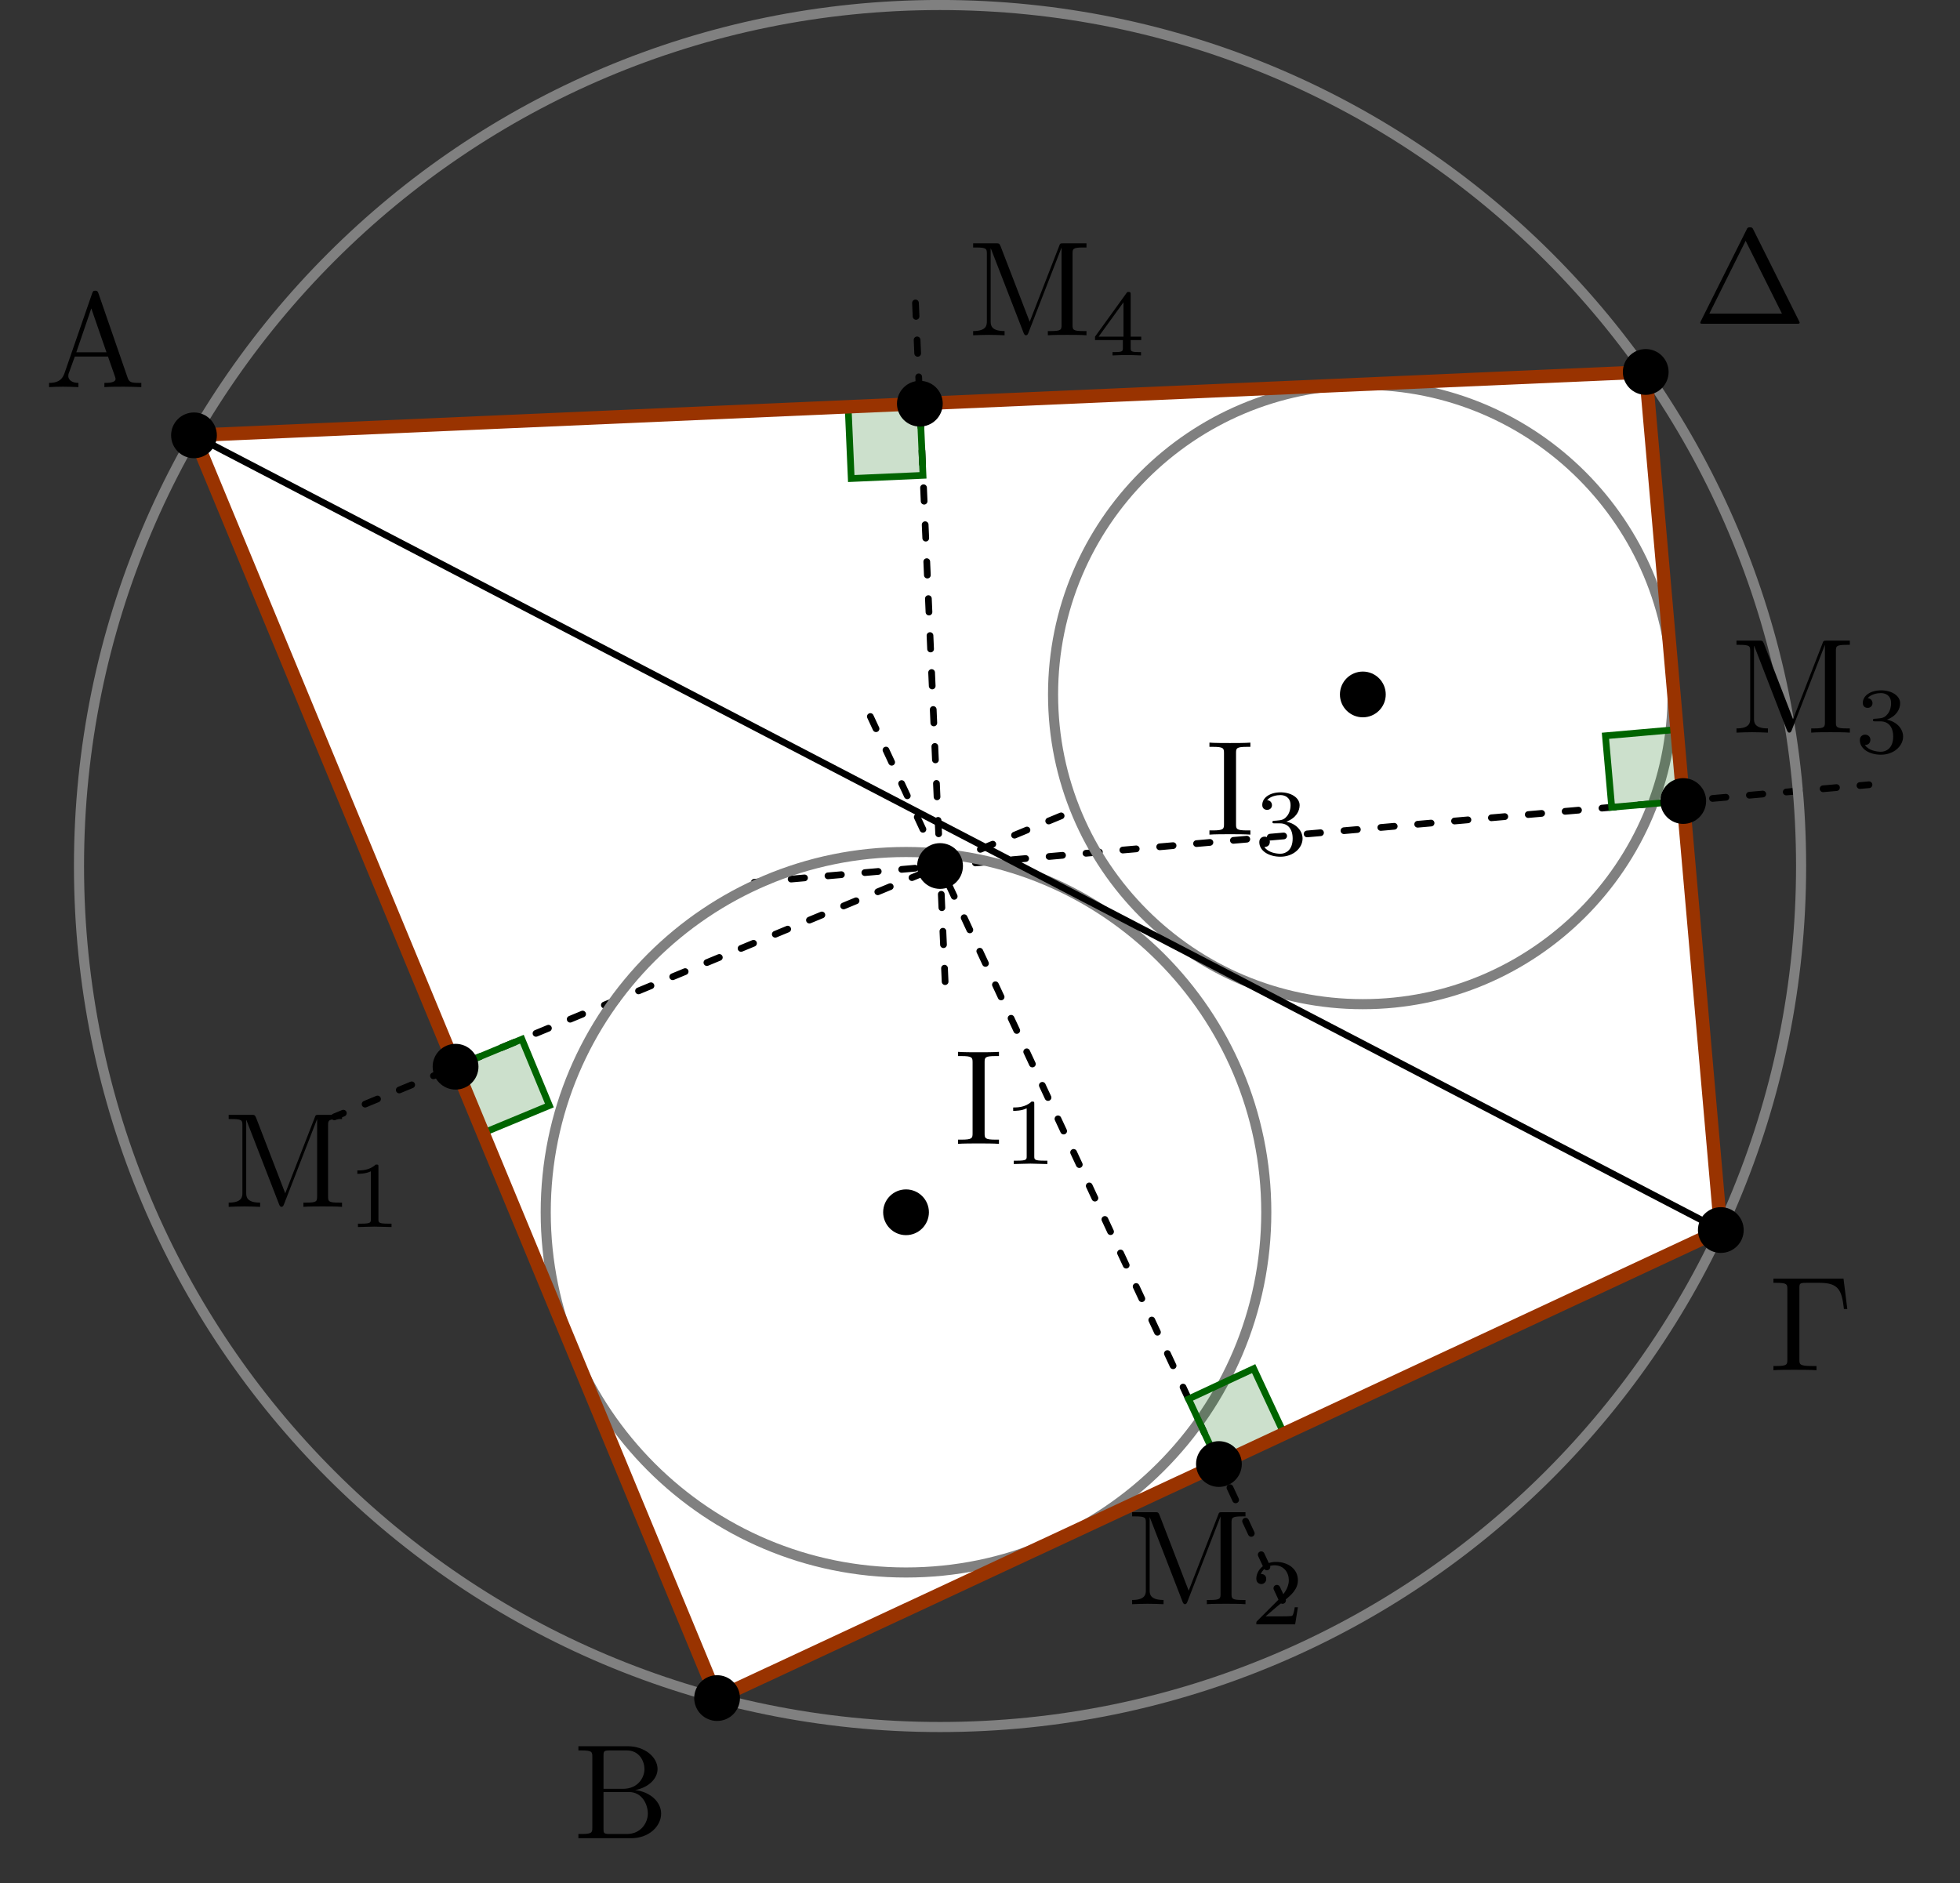
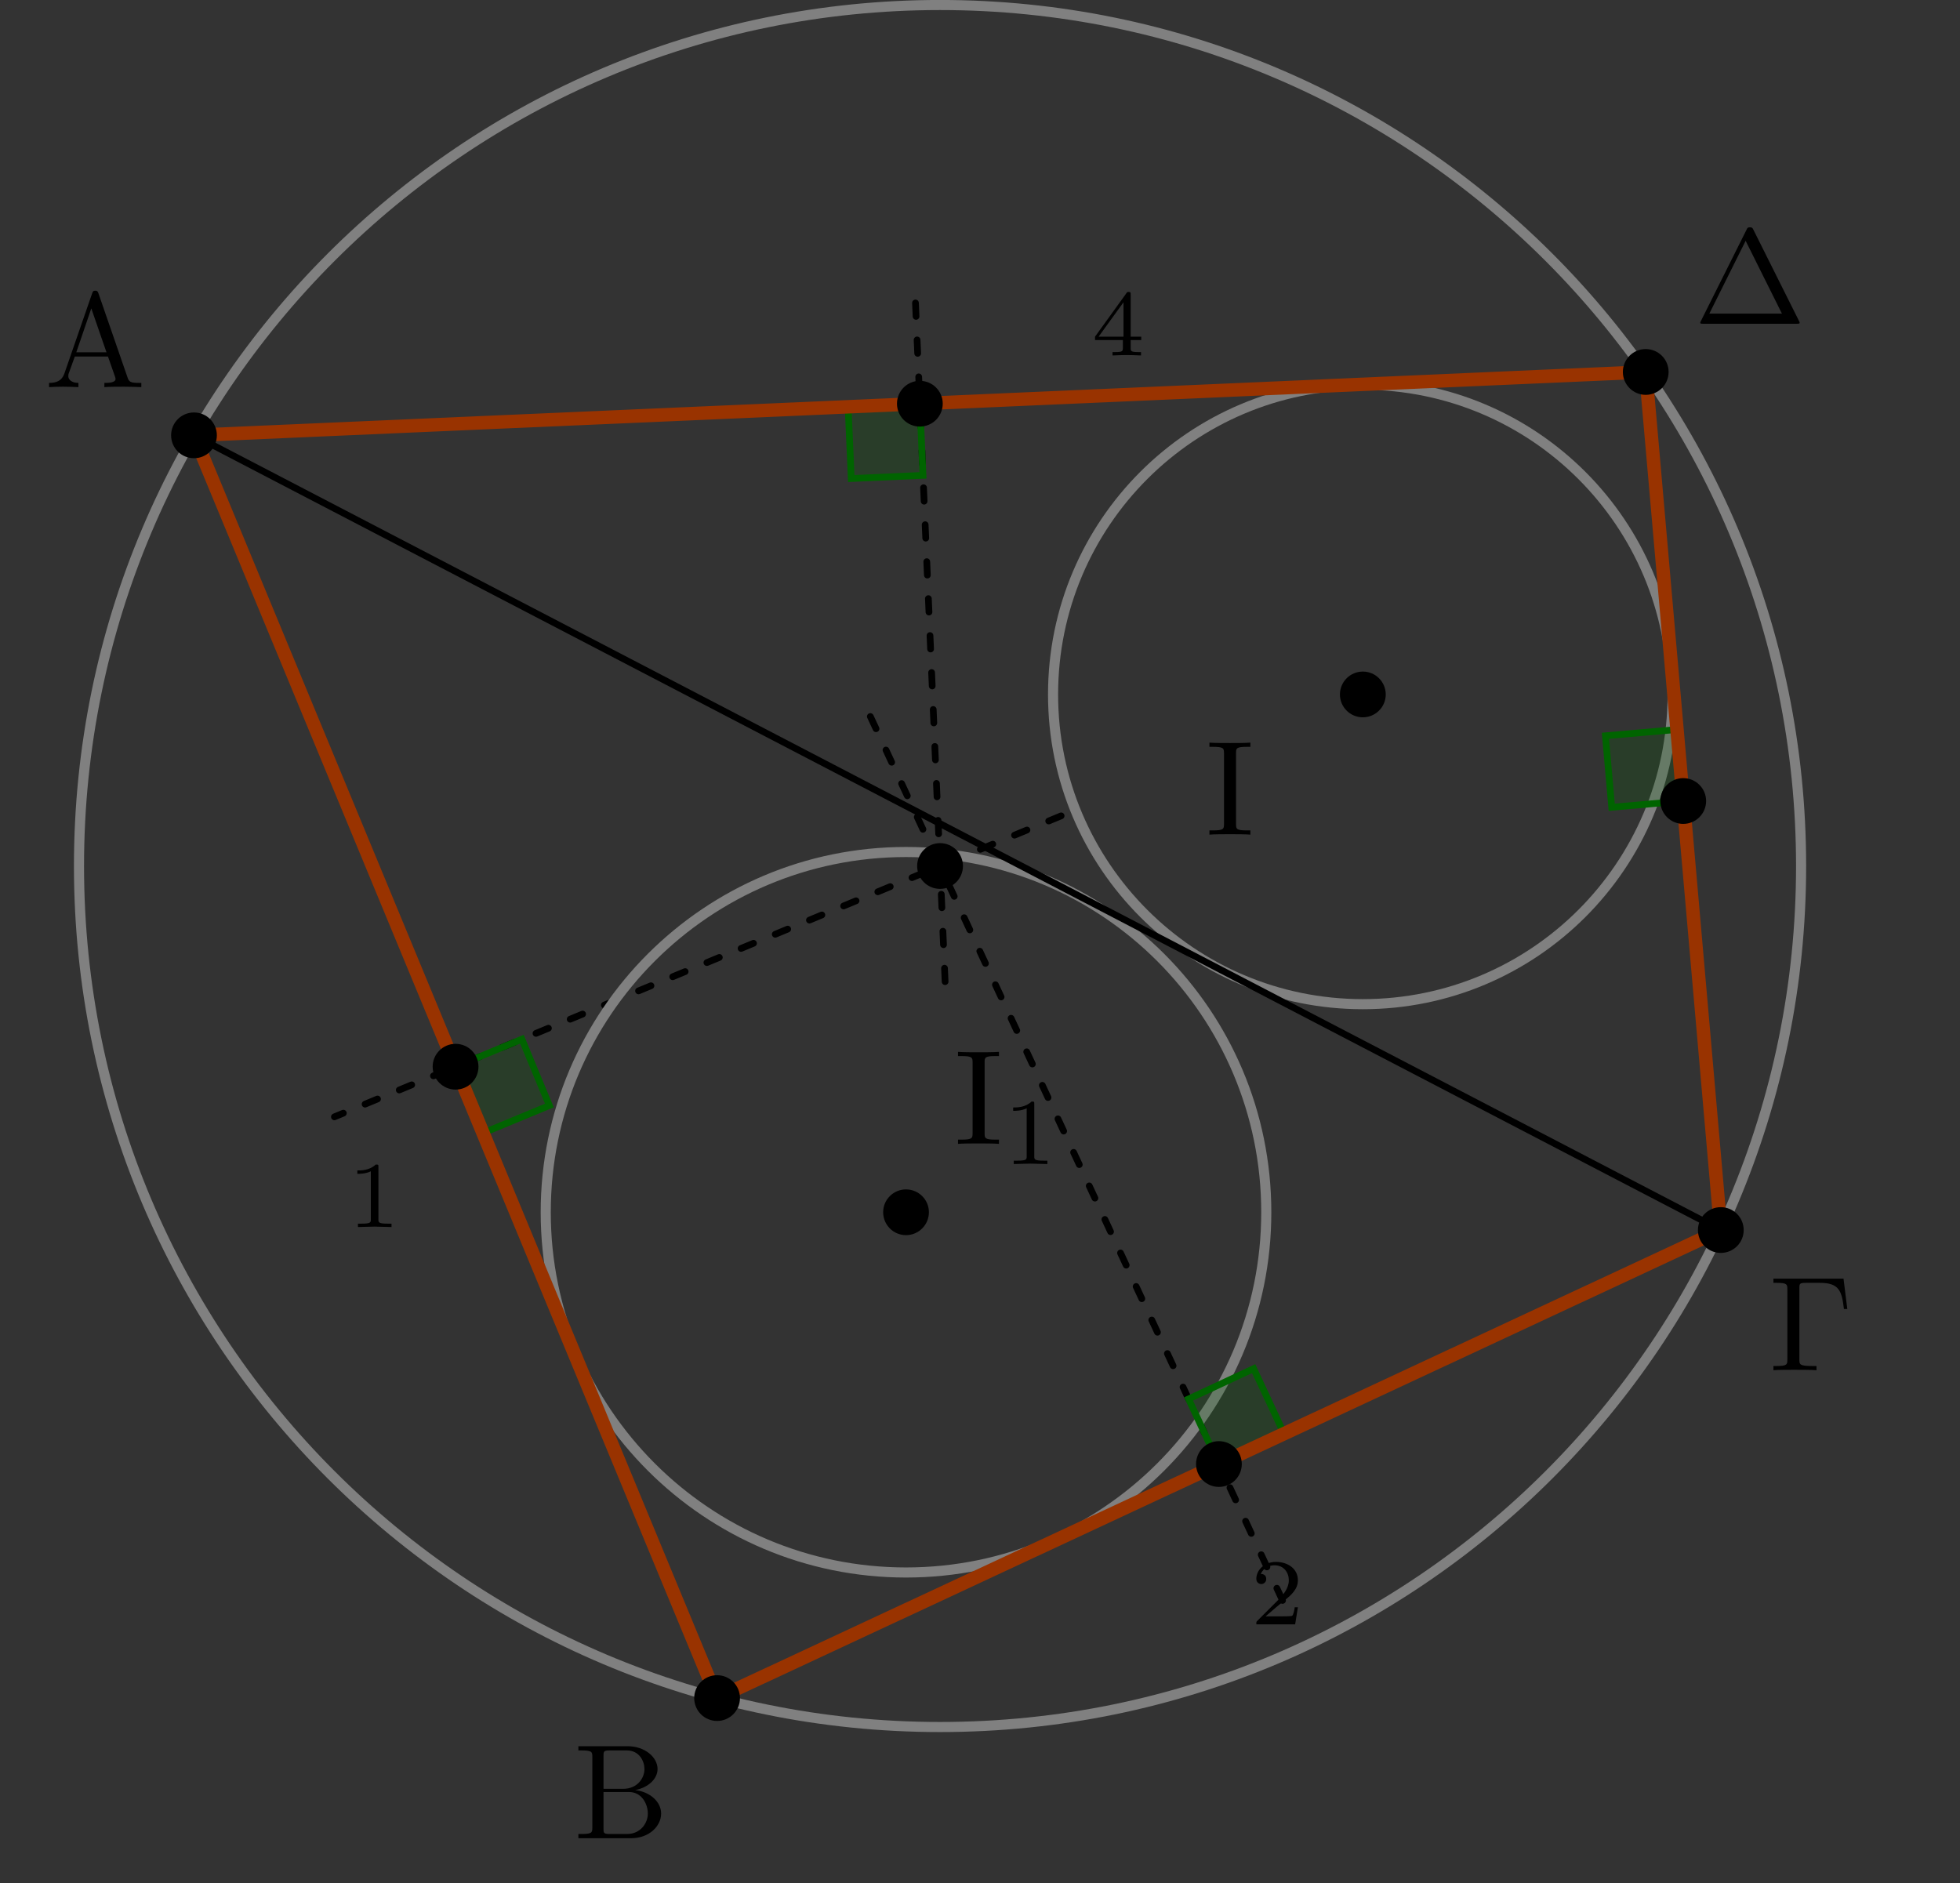
<svg xmlns="http://www.w3.org/2000/svg" xmlns:xlink="http://www.w3.org/1999/xlink" width="145.104pt" height="139.421pt" viewBox="0 0 145.104 139.421" version="1.1">
  <rect x="0" y="0" width="145.104" height="139.421" fill="#333333" stroke="none" />
  <defs>
    <g>
      <symbol overflow="visible" id="glyph0-0">
        <path style="stroke:none;" d="" />
      </symbol>
      <symbol overflow="visible" id="glyph0-1">
        <path style="stroke:none;" d="M 3.969 -6.938 C 3.922 -7.062 3.891 -7.141 3.734 -7.141 C 3.578 -7.141 3.547 -7.078 3.5 -6.938 L 1.438 -0.984 C 1.25 -0.469 0.859 -0.312 0.312 -0.312 L 0.312 0 C 0.547 -0.016 0.984 -0.031 1.328 -0.031 C 1.641 -0.031 2.156 -0.016 2.484 0 L 2.484 -0.312 C 1.984 -0.312 1.734 -0.562 1.734 -0.812 C 1.734 -0.844 1.75 -0.953 1.75 -0.969 L 2.219 -2.266 L 4.672 -2.266 L 5.203 -0.75 C 5.219 -0.703 5.234 -0.641 5.234 -0.609 C 5.234 -0.312 4.672 -0.312 4.406 -0.312 L 4.406 0 C 4.766 -0.031 5.469 -0.031 5.844 -0.031 C 6.266 -0.031 6.734 -0.016 7.141 0 L 7.141 -0.312 L 6.969 -0.312 C 6.375 -0.312 6.234 -0.375 6.125 -0.703 Z M 3.438 -5.828 L 4.562 -2.578 L 2.328 -2.578 Z M 3.438 -5.828 " />
      </symbol>
      <symbol overflow="visible" id="glyph0-2">
-         <path style="stroke:none;" d="M 2.219 -3.656 L 2.219 -6.094 C 2.219 -6.438 2.234 -6.5 2.703 -6.5 L 3.938 -6.5 C 4.906 -6.5 5.25 -5.656 5.25 -5.125 C 5.25 -4.484 4.766 -3.656 3.656 -3.656 Z M 4.562 -3.562 C 5.531 -3.75 6.219 -4.391 6.219 -5.125 C 6.219 -5.984 5.297 -6.812 4 -6.812 L 0.359 -6.812 L 0.359 -6.5 L 0.594 -6.5 C 1.359 -6.5 1.391 -6.391 1.391 -6.031 L 1.391 -0.781 C 1.391 -0.422 1.359 -0.312 0.594 -0.312 L 0.359 -0.312 L 0.359 0 L 4.266 0 C 5.594 0 6.484 -0.891 6.484 -1.828 C 6.484 -2.688 5.672 -3.438 4.562 -3.562 Z M 3.953 -0.312 L 2.703 -0.312 C 2.234 -0.312 2.219 -0.375 2.219 -0.703 L 2.219 -3.422 L 4.094 -3.422 C 5.078 -3.422 5.5 -2.5 5.5 -1.828 C 5.5 -1.125 4.969 -0.312 3.953 -0.312 Z M 3.953 -0.312 " />
+         <path style="stroke:none;" d="M 2.219 -3.656 L 2.219 -6.094 C 2.219 -6.438 2.234 -6.5 2.703 -6.5 L 3.938 -6.5 C 4.906 -6.5 5.25 -5.656 5.25 -5.125 C 5.25 -4.484 4.766 -3.656 3.656 -3.656 Z M 4.562 -3.562 C 5.531 -3.75 6.219 -4.391 6.219 -5.125 C 6.219 -5.984 5.297 -6.812 4 -6.812 L 0.359 -6.812 L 0.359 -6.5 L 0.594 -6.5 C 1.359 -6.5 1.391 -6.391 1.391 -6.031 L 1.391 -0.781 C 1.391 -0.422 1.359 -0.312 0.594 -0.312 L 0.359 -0.312 L 0.359 0 L 4.266 0 C 5.594 0 6.484 -0.891 6.484 -1.828 C 6.484 -2.688 5.672 -3.438 4.562 -3.562 Z M 3.953 -0.312 L 2.703 -0.312 C 2.234 -0.312 2.219 -0.375 2.219 -0.703 L 2.219 -3.422 L 4.094 -3.422 C 5.078 -3.422 5.5 -2.5 5.5 -1.828 C 5.5 -1.125 4.969 -0.312 3.953 -0.312 M 3.953 -0.312 " />
      </symbol>
      <symbol overflow="visible" id="glyph0-3">
        <path style="stroke:none;" d="M 5.516 -6.781 L 0.328 -6.781 L 0.328 -6.469 L 0.562 -6.469 C 1.328 -6.469 1.359 -6.359 1.359 -6 L 1.359 -0.781 C 1.359 -0.422 1.328 -0.312 0.562 -0.312 L 0.328 -0.312 L 0.328 0 C 0.672 -0.031 1.453 -0.031 1.844 -0.031 C 2.25 -0.031 3.156 -0.031 3.516 0 L 3.516 -0.312 L 3.188 -0.312 C 2.25 -0.312 2.25 -0.438 2.25 -0.781 L 2.25 -6.078 C 2.25 -6.406 2.266 -6.469 2.734 -6.469 L 3.766 -6.469 C 5.188 -6.469 5.391 -5.875 5.547 -4.531 L 5.797 -4.531 Z M 5.516 -6.781 " />
      </symbol>
      <symbol overflow="visible" id="glyph0-4">
        <path style="stroke:none;" d="M 4.406 -6.953 C 4.344 -7.094 4.312 -7.141 4.141 -7.141 C 3.984 -7.141 3.953 -7.094 3.891 -6.953 L 0.516 -0.203 C 0.469 -0.109 0.469 -0.094 0.469 -0.078 C 0.469 0 0.531 0 0.688 0 L 7.609 0 C 7.766 0 7.828 0 7.828 -0.078 C 7.828 -0.094 7.828 -0.109 7.781 -0.203 Z M 3.828 -6.141 L 6.516 -0.75 L 1.141 -0.75 Z M 3.828 -6.141 " />
      </symbol>
      <symbol overflow="visible" id="glyph0-5">
        <path style="stroke:none;" d="M 2.25 -6.031 C 2.25 -6.391 2.266 -6.5 3.062 -6.5 L 3.312 -6.5 L 3.312 -6.812 C 2.969 -6.781 2.188 -6.781 1.797 -6.781 C 1.422 -6.781 0.625 -6.781 0.281 -6.812 L 0.281 -6.5 L 0.531 -6.5 C 1.328 -6.5 1.359 -6.391 1.359 -6.031 L 1.359 -0.781 C 1.359 -0.422 1.328 -0.312 0.531 -0.312 L 0.281 -0.312 L 0.281 0 C 0.625 -0.031 1.422 -0.031 1.797 -0.031 C 2.188 -0.031 2.969 -0.031 3.312 0 L 3.312 -0.312 L 3.062 -0.312 C 2.266 -0.312 2.25 -0.422 2.25 -0.781 Z M 2.25 -6.031 " />
      </symbol>
      <symbol overflow="visible" id="glyph0-6">
-         <path style="stroke:none;" d="M 2.406 -6.594 C 2.312 -6.812 2.281 -6.812 2.047 -6.812 L 0.375 -6.812 L 0.375 -6.5 L 0.609 -6.5 C 1.375 -6.5 1.391 -6.391 1.391 -6.031 L 1.391 -1.047 C 1.391 -0.781 1.391 -0.312 0.375 -0.312 L 0.375 0 C 0.719 -0.016 1.203 -0.031 1.531 -0.031 C 1.859 -0.031 2.359 -0.016 2.703 0 L 2.703 -0.312 C 1.672 -0.312 1.672 -0.781 1.672 -1.047 L 1.672 -6.422 L 1.688 -6.422 L 4.094 -0.219 C 4.141 -0.094 4.188 0 4.281 0 C 4.391 0 4.422 -0.078 4.469 -0.188 L 6.922 -6.5 L 6.922 -0.781 C 6.922 -0.422 6.906 -0.312 6.141 -0.312 L 5.906 -0.312 L 5.906 0 C 6.266 -0.031 6.953 -0.031 7.344 -0.031 C 7.719 -0.031 8.391 -0.031 8.766 0 L 8.766 -0.312 L 8.516 -0.312 C 7.75 -0.312 7.734 -0.422 7.734 -0.781 L 7.734 -6.031 C 7.734 -6.391 7.75 -6.5 8.516 -6.5 L 8.766 -6.5 L 8.766 -6.812 L 7.078 -6.812 C 6.812 -6.812 6.812 -6.797 6.75 -6.625 L 4.562 -1 Z M 2.406 -6.594 " />
-       </symbol>
+         </symbol>
      <symbol overflow="visible" id="glyph1-0">
        <path style="stroke:none;" d="" />
      </symbol>
      <symbol overflow="visible" id="glyph1-1">
        <path style="stroke:none;" d="M 2.328 -4.438 C 2.328 -4.625 2.328 -4.625 2.125 -4.625 C 1.672 -4.188 1.047 -4.188 0.766 -4.188 L 0.766 -3.938 C 0.922 -3.938 1.391 -3.938 1.766 -4.125 L 1.766 -0.578 C 1.766 -0.344 1.766 -0.25 1.078 -0.25 L 0.812 -0.25 L 0.812 0 C 0.938 0 1.797 -0.031 2.047 -0.031 C 2.266 -0.031 3.141 0 3.297 0 L 3.297 -0.25 L 3.031 -0.25 C 2.328 -0.25 2.328 -0.344 2.328 -0.578 Z M 2.328 -4.438 " />
      </symbol>
      <symbol overflow="visible" id="glyph1-2">
-         <path style="stroke:none;" d="M 1.906 -2.328 C 2.453 -2.328 2.844 -1.953 2.844 -1.203 C 2.844 -0.344 2.328 -0.078 1.938 -0.078 C 1.656 -0.078 1.031 -0.156 0.75 -0.578 C 1.078 -0.578 1.156 -0.812 1.156 -0.969 C 1.156 -1.188 0.984 -1.344 0.766 -1.344 C 0.578 -1.344 0.375 -1.219 0.375 -0.938 C 0.375 -0.281 1.094 0.141 1.938 0.141 C 2.906 0.141 3.578 -0.516 3.578 -1.203 C 3.578 -1.75 3.141 -2.297 2.375 -2.453 C 3.094 -2.719 3.359 -3.234 3.359 -3.672 C 3.359 -4.219 2.734 -4.625 1.953 -4.625 C 1.188 -4.625 0.594 -4.25 0.594 -3.688 C 0.594 -3.453 0.75 -3.328 0.953 -3.328 C 1.172 -3.328 1.312 -3.484 1.312 -3.672 C 1.312 -3.875 1.172 -4.031 0.953 -4.047 C 1.203 -4.344 1.672 -4.422 1.938 -4.422 C 2.25 -4.422 2.688 -4.266 2.688 -3.672 C 2.688 -3.375 2.594 -3.047 2.406 -2.844 C 2.188 -2.578 1.984 -2.562 1.641 -2.531 C 1.469 -2.516 1.453 -2.516 1.422 -2.516 C 1.406 -2.516 1.344 -2.5 1.344 -2.422 C 1.344 -2.328 1.406 -2.328 1.531 -2.328 Z M 1.906 -2.328 " />
-       </symbol>
+         </symbol>
      <symbol overflow="visible" id="glyph1-3">
        <path style="stroke:none;" d="M 3.516 -1.266 L 3.281 -1.266 C 3.266 -1.109 3.188 -0.703 3.094 -0.641 C 3.047 -0.594 2.516 -0.594 2.406 -0.594 L 1.125 -0.594 C 1.859 -1.234 2.109 -1.438 2.516 -1.766 C 3.031 -2.172 3.516 -2.609 3.516 -3.266 C 3.516 -4.109 2.781 -4.625 1.891 -4.625 C 1.031 -4.625 0.438 -4.016 0.438 -3.375 C 0.438 -3.031 0.734 -2.984 0.812 -2.984 C 0.969 -2.984 1.172 -3.109 1.172 -3.359 C 1.172 -3.484 1.125 -3.734 0.766 -3.734 C 0.984 -4.219 1.453 -4.375 1.781 -4.375 C 2.484 -4.375 2.844 -3.828 2.844 -3.266 C 2.844 -2.656 2.406 -2.188 2.188 -1.938 L 0.516 -0.266 C 0.438 -0.203 0.438 -0.188 0.438 0 L 3.312 0 Z M 3.516 -1.266 " />
      </symbol>
      <symbol overflow="visible" id="glyph1-4">
        <path style="stroke:none;" d="M 3.688 -1.141 L 3.688 -1.391 L 2.906 -1.391 L 2.906 -4.5 C 2.906 -4.641 2.906 -4.703 2.766 -4.703 C 2.672 -4.703 2.641 -4.703 2.578 -4.594 L 0.266 -1.391 L 0.266 -1.141 L 2.328 -1.141 L 2.328 -0.578 C 2.328 -0.328 2.328 -0.25 1.75 -0.25 L 1.562 -0.25 L 1.562 0 C 1.922 -0.016 2.359 -0.031 2.609 -0.031 C 2.875 -0.031 3.312 -0.016 3.672 0 L 3.672 -0.25 L 3.484 -0.25 C 2.906 -0.25 2.906 -0.328 2.906 -0.578 L 2.906 -1.141 Z M 2.375 -3.938 L 2.375 -1.391 L 0.531 -1.391 Z M 2.375 -3.938 " />
      </symbol>
    </g>
    <clipPath id="clip1">
-       <path d="M 48 51 L 145.105 51 L 145.105 73 L 48 73 Z M 48 51 " />
-     </clipPath>
+       </clipPath>
  </defs>
  <g id="surface1">
-     <path style=" stroke:none;fill-rule:nonzero;fill:rgb(100%,100%,100%);fill-opacity:1;" d="M 14.363 32.23 L 53.086 125.723 L 127.395 91.074 L 121.836 27.539 Z M 14.363 32.23 " />
    <path style="fill:none;stroke-width:0.498;stroke-linecap:round;stroke-linejoin:miter;stroke:rgb(0%,0%,0%);stroke-opacity:1;stroke-dasharray:0.996,1.743;stroke-miterlimit:10;" d="M 8.965 3.714 L -44.836 -18.571 " transform="matrix(1,0,0,-1,69.594,64.12)" />
    <path style="fill:none;stroke-width:0.498;stroke-linecap:round;stroke-linejoin:miter;stroke:rgb(0%,0%,0%);stroke-opacity:1;stroke-dasharray:0.996,1.743;stroke-miterlimit:10;" d="M -5.16 11.069 L 25.808 -55.345 " transform="matrix(1,0,0,-1,69.594,64.12)" />
    <g clip-path="url(#clip1)" clip-rule="nonzero">
      <path style="fill:none;stroke-width:0.498;stroke-linecap:round;stroke-linejoin:miter;stroke:rgb(0%,0%,0%);stroke-opacity:1;stroke-dasharray:0.996,1.743;stroke-miterlimit:10;" d="M -13.754 -1.204 L 68.773 6.018 " transform="matrix(1,0,0,-1,69.594,64.12)" />
    </g>
    <path style="fill:none;stroke-width:0.498;stroke-linecap:round;stroke-linejoin:miter;stroke:rgb(0%,0%,0%);stroke-opacity:1;stroke-dasharray:0.996,1.743;stroke-miterlimit:10;" d="M 0.375 -8.56 L -1.867 42.792 " transform="matrix(1,0,0,-1,69.594,64.12)" />
    <path style="fill:none;stroke-width:0.747;stroke-linecap:butt;stroke-linejoin:miter;stroke:rgb(50%,50%,50%);stroke-opacity:1;stroke-miterlimit:10;" d="M 24.152 -25.634 C 24.152 -10.903 12.211 1.038 -2.52 1.038 C -17.25 1.038 -29.192 -10.903 -29.192 -25.634 C -29.192 -40.364 -17.25 -52.306 -2.52 -52.306 C 12.211 -52.306 24.152 -40.364 24.152 -25.634 Z M 24.152 -25.634 " transform="matrix(1,0,0,-1,69.594,64.12)" />
    <path style="fill:none;stroke-width:0.747;stroke-linecap:butt;stroke-linejoin:miter;stroke:rgb(50%,50%,50%);stroke-opacity:1;stroke-miterlimit:10;" d="M 54.234 12.702 C 54.234 25.37 43.965 35.636 31.301 35.636 C 18.636 35.636 8.367 25.37 8.367 12.702 C 8.367 0.038 18.636 -10.228 31.301 -10.228 C 43.965 -10.228 54.234 0.038 54.234 12.702 Z M 54.234 12.702 " transform="matrix(1,0,0,-1,69.594,64.12)" />
    <path style="fill-rule:nonzero;fill:rgb(0%,39.214%,0%);fill-opacity:0.2;stroke-width:0.498;stroke-linecap:butt;stroke-linejoin:miter;stroke:rgb(0%,39.214%,0%);stroke-opacity:1;stroke-miterlimit:10;" d="M -35.867 -14.857 L -30.957 -12.821 L -28.922 -17.732 L -33.832 -19.767 L -35.867 -14.857 " transform="matrix(1,0,0,-1,69.594,64.12)" />
    <path style="fill-rule:nonzero;fill:rgb(0%,39.214%,0%);fill-opacity:0.2;stroke-width:0.498;stroke-linecap:butt;stroke-linejoin:miter;stroke:rgb(0%,39.214%,0%);stroke-opacity:1;stroke-miterlimit:10;" d="M 20.644 -44.275 L 18.398 -39.458 L 23.218 -37.212 L 25.465 -42.028 L 20.644 -44.275 " transform="matrix(1,0,0,-1,69.594,64.12)" />
    <path style="fill-rule:nonzero;fill:rgb(0%,39.214%,0%);fill-opacity:0.2;stroke-width:0.498;stroke-linecap:butt;stroke-linejoin:miter;stroke:rgb(0%,39.214%,0%);stroke-opacity:1;stroke-miterlimit:10;" d="M 55.019 4.815 L 49.726 4.35 L 49.261 9.643 L 54.558 10.108 L 55.019 4.815 " transform="matrix(1,0,0,-1,69.594,64.12)" />
    <path style="fill-rule:nonzero;fill:rgb(0%,39.214%,0%);fill-opacity:0.2;stroke-width:0.498;stroke-linecap:butt;stroke-linejoin:miter;stroke:rgb(0%,39.214%,0%);stroke-opacity:1;stroke-miterlimit:10;" d="M -1.496 34.233 L -1.262 28.925 L -6.574 28.69 L -6.805 34.003 L -1.496 34.233 " transform="matrix(1,0,0,-1,69.594,64.12)" />
    <path style="fill:none;stroke-width:0.747;stroke-linecap:butt;stroke-linejoin:miter;stroke:rgb(50%,50%,50%);stroke-opacity:1;stroke-miterlimit:10;" d="M 63.746 -0.001 C 63.746 35.206 35.207 63.749 -0 63.749 C -35.207 63.749 -63.746 35.206 -63.746 -0.001 C -63.746 -35.208 -35.207 -63.747 -0 -63.747 C 35.207 -63.747 63.746 -35.208 63.746 -0.001 Z M 63.746 -0.001 " transform="matrix(1,0,0,-1,69.594,64.12)" />
    <path style="fill:none;stroke-width:0.498;stroke-linecap:round;stroke-linejoin:miter;stroke:rgb(0%,0%,0%);stroke-opacity:1;stroke-miterlimit:10;" d="M -55.231 31.89 L 57.801 -26.954 " transform="matrix(1,0,0,-1,69.594,64.12)" />
    <path style="fill:none;stroke-width:0.996;stroke-linecap:round;stroke-linejoin:round;stroke:rgb(59.999%,20%,0%);stroke-opacity:1;stroke-miterlimit:10;" d="M -55.231 31.89 L -16.508 -61.603 L 57.801 -26.954 L 52.242 36.581 Z M -55.231 31.89 " transform="matrix(1,0,0,-1,69.594,64.12)" />
    <path style="fill-rule:nonzero;fill:rgb(0%,0%,0%);fill-opacity:1;stroke-width:0.399;stroke-linecap:butt;stroke-linejoin:miter;stroke:rgb(0%,0%,0%);stroke-opacity:1;stroke-miterlimit:10;" d="M -53.739 31.89 C -53.739 32.714 -54.407 33.382 -55.231 33.382 C -56.059 33.382 -56.727 32.714 -56.727 31.89 C -56.727 31.061 -56.059 30.393 -55.231 30.393 C -54.407 30.393 -53.739 31.061 -53.739 31.89 Z M -53.739 31.89 " transform="matrix(1,0,0,-1,69.594,64.12)" />
    <path style="fill-rule:nonzero;fill:rgb(0%,0%,0%);fill-opacity:1;stroke-width:0.399;stroke-linecap:butt;stroke-linejoin:miter;stroke:rgb(0%,0%,0%);stroke-opacity:1;stroke-miterlimit:10;" d="M -15.012 -61.603 C -15.012 -60.778 -15.68 -60.11 -16.508 -60.11 C -17.332 -60.11 -18 -60.778 -18 -61.603 C -18 -62.431 -17.332 -63.099 -16.508 -63.099 C -15.68 -63.099 -15.012 -62.431 -15.012 -61.603 Z M -15.012 -61.603 " transform="matrix(1,0,0,-1,69.594,64.12)" />
    <path style="fill-rule:nonzero;fill:rgb(0%,0%,0%);fill-opacity:1;stroke-width:0.399;stroke-linecap:butt;stroke-linejoin:miter;stroke:rgb(0%,0%,0%);stroke-opacity:1;stroke-miterlimit:10;" d="M 59.297 -26.954 C 59.297 -26.126 58.629 -25.458 57.801 -25.458 C 56.976 -25.458 56.308 -26.126 56.308 -26.954 C 56.308 -27.778 56.976 -28.446 57.801 -28.446 C 58.629 -28.446 59.297 -27.778 59.297 -26.954 Z M 59.297 -26.954 " transform="matrix(1,0,0,-1,69.594,64.12)" />
    <path style="fill-rule:nonzero;fill:rgb(0%,0%,0%);fill-opacity:1;stroke-width:0.399;stroke-linecap:butt;stroke-linejoin:miter;stroke:rgb(0%,0%,0%);stroke-opacity:1;stroke-miterlimit:10;" d="M 53.738 36.581 C 53.738 37.405 53.07 38.077 52.242 38.077 C 51.418 38.077 50.75 37.405 50.75 36.581 C 50.75 35.757 51.418 35.085 52.242 35.085 C 53.07 35.085 53.738 35.757 53.738 36.581 Z M 53.738 36.581 " transform="matrix(1,0,0,-1,69.594,64.12)" />
    <path style="fill-rule:nonzero;fill:rgb(0%,0%,0%);fill-opacity:1;stroke-width:0.399;stroke-linecap:butt;stroke-linejoin:miter;stroke:rgb(0%,0%,0%);stroke-opacity:1;stroke-miterlimit:10;" d="M -1.024 -25.634 C -1.024 -24.81 -1.696 -24.142 -2.52 -24.142 C -3.344 -24.142 -4.012 -24.81 -4.012 -25.634 C -4.012 -26.458 -3.344 -27.13 -2.52 -27.13 C -1.696 -27.13 -1.024 -26.458 -1.024 -25.634 Z M -1.024 -25.634 " transform="matrix(1,0,0,-1,69.594,64.12)" />
    <path style="fill-rule:nonzero;fill:rgb(0%,0%,0%);fill-opacity:1;stroke-width:0.399;stroke-linecap:butt;stroke-linejoin:miter;stroke:rgb(0%,0%,0%);stroke-opacity:1;stroke-miterlimit:10;" d="M 32.797 12.702 C 32.797 13.53 32.125 14.198 31.301 14.198 C 30.476 14.198 29.804 13.53 29.804 12.702 C 29.804 11.878 30.476 11.21 31.301 11.21 C 32.125 11.21 32.797 11.878 32.797 12.702 Z M 32.797 12.702 " transform="matrix(1,0,0,-1,69.594,64.12)" />
    <path style="fill-rule:nonzero;fill:rgb(0%,0%,0%);fill-opacity:1;stroke-width:0.399;stroke-linecap:butt;stroke-linejoin:miter;stroke:rgb(0%,0%,0%);stroke-opacity:1;stroke-miterlimit:10;" d="M -34.371 -14.857 C -34.371 -14.032 -35.043 -13.364 -35.867 -13.364 C -36.692 -13.364 -37.364 -14.032 -37.364 -14.857 C -37.364 -15.681 -36.692 -16.353 -35.867 -16.353 C -35.043 -16.353 -34.371 -15.681 -34.371 -14.857 Z M -34.371 -14.857 " transform="matrix(1,0,0,-1,69.594,64.12)" />
    <path style="fill-rule:nonzero;fill:rgb(0%,0%,0%);fill-opacity:1;stroke-width:0.399;stroke-linecap:butt;stroke-linejoin:miter;stroke:rgb(0%,0%,0%);stroke-opacity:1;stroke-miterlimit:10;" d="M 22.14 -44.275 C 22.14 -43.45 21.472 -42.782 20.644 -42.782 C 19.82 -42.782 19.152 -43.45 19.152 -44.275 C 19.152 -45.103 19.82 -45.771 20.644 -45.771 C 21.472 -45.771 22.14 -45.103 22.14 -44.275 Z M 22.14 -44.275 " transform="matrix(1,0,0,-1,69.594,64.12)" />
    <path style="fill-rule:nonzero;fill:rgb(0%,0%,0%);fill-opacity:1;stroke-width:0.399;stroke-linecap:butt;stroke-linejoin:miter;stroke:rgb(0%,0%,0%);stroke-opacity:1;stroke-miterlimit:10;" d="M 56.515 4.815 C 56.515 5.64 55.843 6.308 55.019 6.308 C 54.195 6.308 53.523 5.64 53.523 4.815 C 53.523 3.987 54.195 3.319 55.019 3.319 C 55.843 3.319 56.515 3.987 56.515 4.815 Z M 56.515 4.815 " transform="matrix(1,0,0,-1,69.594,64.12)" />
    <path style="fill-rule:nonzero;fill:rgb(0%,0%,0%);fill-opacity:1;stroke-width:0.399;stroke-linecap:butt;stroke-linejoin:miter;stroke:rgb(0%,0%,0%);stroke-opacity:1;stroke-miterlimit:10;" d="M -0 34.233 C -0 35.057 -0.668 35.725 -1.496 35.725 C -2.321 35.725 -2.989 35.057 -2.989 34.233 C -2.989 33.409 -2.321 32.737 -1.496 32.737 C -0.668 32.737 -0 33.409 -0 34.233 Z M -0 34.233 " transform="matrix(1,0,0,-1,69.594,64.12)" />
    <path style="fill-rule:nonzero;fill:rgb(0%,0%,0%);fill-opacity:1;stroke-width:0.399;stroke-linecap:butt;stroke-linejoin:miter;stroke:rgb(0%,0%,0%);stroke-opacity:1;stroke-miterlimit:10;" d="M 1.496 -0.001 C 1.496 0.827 0.824 1.495 -0 1.495 C -0.824 1.495 -1.496 0.827 -1.496 -0.001 C -1.496 -0.825 -0.824 -1.493 -0 -1.493 C 0.824 -1.493 1.496 -0.825 1.496 -0.001 Z M 1.496 -0.001 " transform="matrix(1,0,0,-1,69.594,64.12)" />
    <g style="fill:rgb(0%,0%,0%);fill-opacity:1;">
      <use xlink:href="#glyph0-1" x="3.321" y="28.662" />
    </g>
    <g style="fill:rgb(0%,0%,0%);fill-opacity:1;">
      <use xlink:href="#glyph0-2" x="42.461" y="136.1" />
    </g>
    <g style="fill:rgb(0%,0%,0%);fill-opacity:1;">
      <use xlink:href="#glyph0-3" x="130.964" y="101.45" />
    </g>
    <g style="fill:rgb(0%,0%,0%);fill-opacity:1;">
      <use xlink:href="#glyph0-4" x="125.406" y="23.97" />
    </g>
    <g style="fill:rgb(0%,0%,0%);fill-opacity:1;">
      <use xlink:href="#glyph0-5" x="70.644" y="84.69" />
    </g>
    <g style="fill:rgb(0%,0%,0%);fill-opacity:1;">
      <use xlink:href="#glyph1-1" x="74.242" y="86.185" />
    </g>
    <g style="fill:rgb(0%,0%,0%);fill-opacity:1;">
      <use xlink:href="#glyph0-5" x="89.257" y="61.795" />
    </g>
    <g style="fill:rgb(0%,0%,0%);fill-opacity:1;">
      <use xlink:href="#glyph1-2" x="92.855" y="63.289" />
    </g>
    <g style="fill:rgb(0%,0%,0%);fill-opacity:1;">
      <use xlink:href="#glyph0-6" x="16.555" y="89.354" />
    </g>
    <g style="fill:rgb(0%,0%,0%);fill-opacity:1;">
      <use xlink:href="#glyph1-1" x="25.688" y="90.848" />
    </g>
    <g style="fill:rgb(0%,0%,0%);fill-opacity:1;">
      <use xlink:href="#glyph0-6" x="83.439" y="118.773" />
    </g>
    <g style="fill:rgb(0%,0%,0%);fill-opacity:1;">
      <use xlink:href="#glyph1-3" x="92.571" y="120.267" />
    </g>
    <g style="fill:rgb(0%,0%,0%);fill-opacity:1;">
      <use xlink:href="#glyph0-6" x="128.182" y="54.243" />
    </g>
    <g style="fill:rgb(0%,0%,0%);fill-opacity:1;">
      <use xlink:href="#glyph1-2" x="137.314" y="55.737" />
    </g>
    <g style="fill:rgb(0%,0%,0%);fill-opacity:1;">
      <use xlink:href="#glyph0-6" x="71.669" y="24.824" />
    </g>
    <g style="fill:rgb(0%,0%,0%);fill-opacity:1;">
      <use xlink:href="#glyph1-4" x="80.801" y="26.318" />
    </g>
  </g>
</svg>